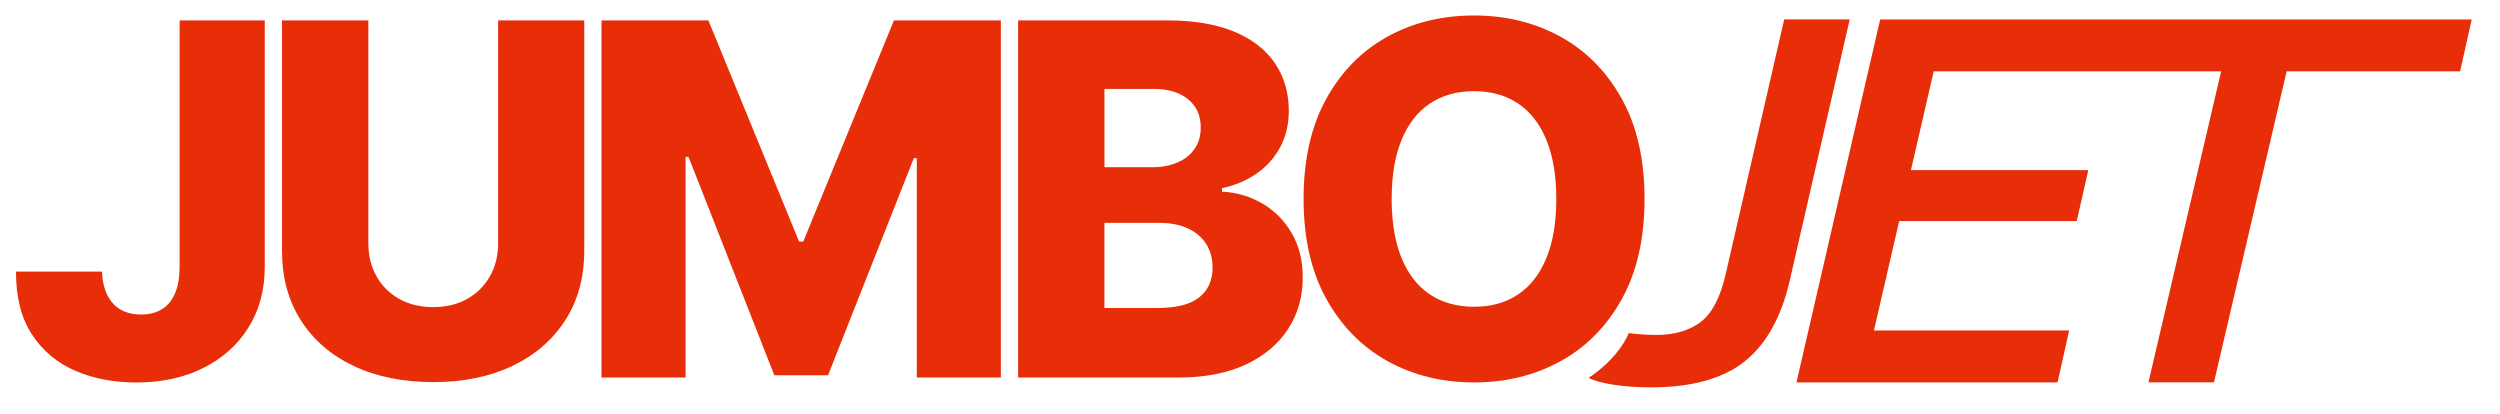
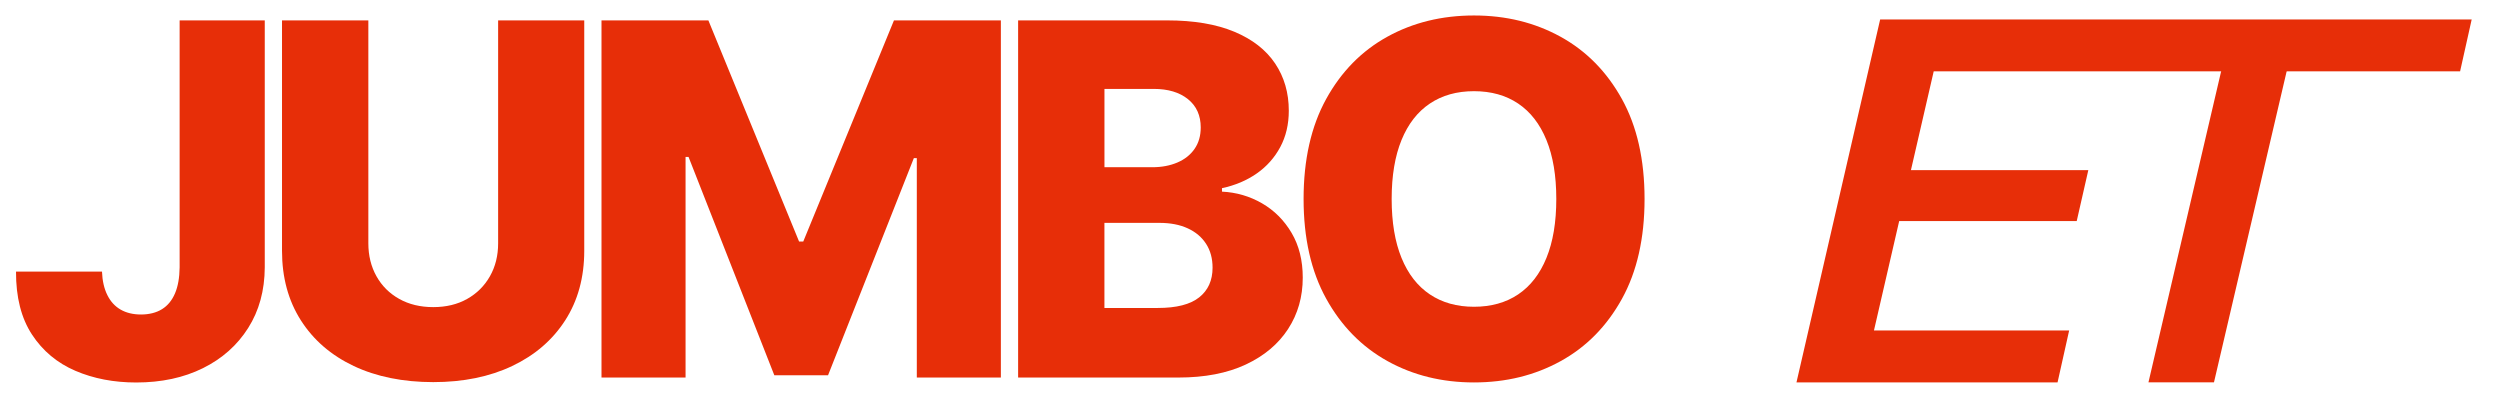
<svg xmlns="http://www.w3.org/2000/svg" id="Layer_1" data-name="Layer 1" viewBox="0 0 933.29 154.41">
  <defs>
    <style>
      .cls-1 {
        fill: #e72e08;
      }
    </style>
  </defs>
  <g>
-     <path class="cls-1" d="M608.07,124.36s5.55.69,10.2.69c6.77,0,12.29-1.6,16.56-4.8,4.26-3.2,7.4-9.19,9.41-17.97l21.83-95.03h24.46l-22.39,97.47c-3.14,13.67-8.75,23.74-16.84,30.2-8.09,6.46-19.79,9.69-35.1,9.69-5.15,0-9.85-.35-14.11-1.03-4.26-.69-7.27-1.54-9.03-2.54,0,0,10.45-6.35,15.02-16.69Z" />
    <path class="cls-1" d="M670.65,142.75l31.24-135.48h24.46l-31.24,135.48h-24.46ZM682.31,142.75l4.33-19.38h85.81l-4.33,19.38h-85.81ZM696.05,82.53l4.52-19.01h79.03l-4.33,19.01h-79.22ZM709.03,26.64l4.52-19.38h209.17l-4.33,19.38h-209.36Z" />
    <path class="cls-1" d="M855.41,19.08l-28.9,123.66h-24.46l28.9-123.66" />
  </g>
  <g>
    <path class="cls-1" d="M67.07,7.61h31.77v92.2c-.04,8.64-2.11,16.18-6.19,22.63-4.08,6.45-9.71,11.45-16.9,15.01-7.18,3.56-15.49,5.34-24.91,5.34-8.33,0-15.9-1.45-22.69-4.36-6.79-2.91-12.2-7.42-16.21-13.54-4.01-6.12-6-13.95-5.96-23.5h32.1c.13,3.43.79,6.35,1.99,8.76,1.19,2.41,2.85,4.22,4.98,5.44,2.13,1.22,4.67,1.82,7.62,1.82s5.69-.66,7.81-1.99c2.13-1.32,3.74-3.29,4.85-5.89s1.68-5.84,1.73-9.7V7.61Z" />
    <path class="cls-1" d="M185.95,7.61h32.16v86.01c0,9.94-2.37,18.59-7.1,25.95-4.73,7.36-11.33,13.04-19.79,17.06-8.46,4.02-18.3,6.02-29.49,6.02s-21.23-2.01-29.69-6.02c-8.46-4.01-15.04-9.7-19.73-17.06-4.69-7.36-7.03-16.01-7.03-25.95V7.61h32.23v83.21c0,4.6,1.01,8.7,3.03,12.31,2.02,3.6,4.85,6.42,8.5,8.46,3.65,2.04,7.88,3.06,12.7,3.06s9.04-1.02,12.66-3.06c3.62-2.04,6.46-4.86,8.5-8.46,2.04-3.6,3.06-7.7,3.06-12.31V7.61Z" />
    <path class="cls-1" d="M224.54,7.61h39.91l33.86,82.56h1.56L333.73,7.61h39.91v133.34h-31.38V59.04h-1.11l-32.03,81.06h-20.05l-32.03-81.52h-1.11v82.36h-31.38V7.61Z" />
    <path class="cls-1" d="M380.08,140.95V7.61h55.6c9.98,0,18.35,1.41,25.1,4.23,6.75,2.82,11.83,6.77,15.24,11.85,3.41,5.08,5.11,10.96,5.11,17.64,0,5.08-1.06,9.6-3.19,13.58-2.13,3.97-5.06,7.26-8.79,9.86-3.73,2.6-8.05,4.43-12.96,5.47v1.3c5.38.26,10.36,1.72,14.94,4.36,4.58,2.65,8.26,6.33,11.04,11.04,2.78,4.71,4.17,10.28,4.17,16.7,0,7.16-1.82,13.55-5.47,19.17-3.65,5.62-8.92,10.05-15.82,13.28-6.9,3.23-15.28,4.85-25.13,4.85h-59.84ZM412.31,62.43h17.84c3.52,0,6.64-.59,9.38-1.76,2.74-1.17,4.87-2.86,6.41-5.08,1.54-2.21,2.31-4.88,2.31-8.01,0-4.47-1.58-7.99-4.75-10.55-3.17-2.56-7.44-3.84-12.83-3.84h-18.36v29.23ZM412.31,114.97h19.92c6.99,0,12.14-1.32,15.46-3.97,3.32-2.65,4.98-6.34,4.98-11.07,0-3.43-.8-6.39-2.41-8.89-1.61-2.5-3.88-4.43-6.84-5.79-2.95-1.37-6.49-2.05-10.61-2.05h-20.51v31.77Z" />
    <path class="cls-1" d="M613.94,74.28c0,14.67-2.82,27.11-8.46,37.31-5.64,10.2-13.27,17.95-22.89,23.24-9.62,5.3-20.39,7.94-32.33,7.94s-22.77-2.67-32.36-8.01c-9.59-5.34-17.2-13.1-22.82-23.28-5.62-10.18-8.43-22.58-8.43-37.21s2.81-27.11,8.43-37.31c5.62-10.2,13.23-17.95,22.82-23.24,9.59-5.3,20.38-7.94,32.36-7.94s22.71,2.65,32.33,7.94c9.61,5.3,17.24,13.04,22.89,23.24,5.64,10.2,8.46,22.64,8.46,37.31ZM580.99,74.28c0-8.68-1.23-16.02-3.68-22.01-2.45-5.99-5.97-10.53-10.55-13.61-4.58-3.08-10.08-4.62-16.5-4.62s-11.87,1.54-16.47,4.62c-4.6,3.08-8.13,7.62-10.58,13.61-2.45,5.99-3.68,13.33-3.68,22.01s1.23,16.02,3.68,22.01c2.45,5.99,5.98,10.53,10.58,13.61,4.6,3.08,10.09,4.62,16.47,4.62s11.92-1.54,16.5-4.62c4.58-3.08,8.1-7.62,10.55-13.61,2.45-5.99,3.68-13.32,3.68-22.01Z" />
  </g>
</svg>